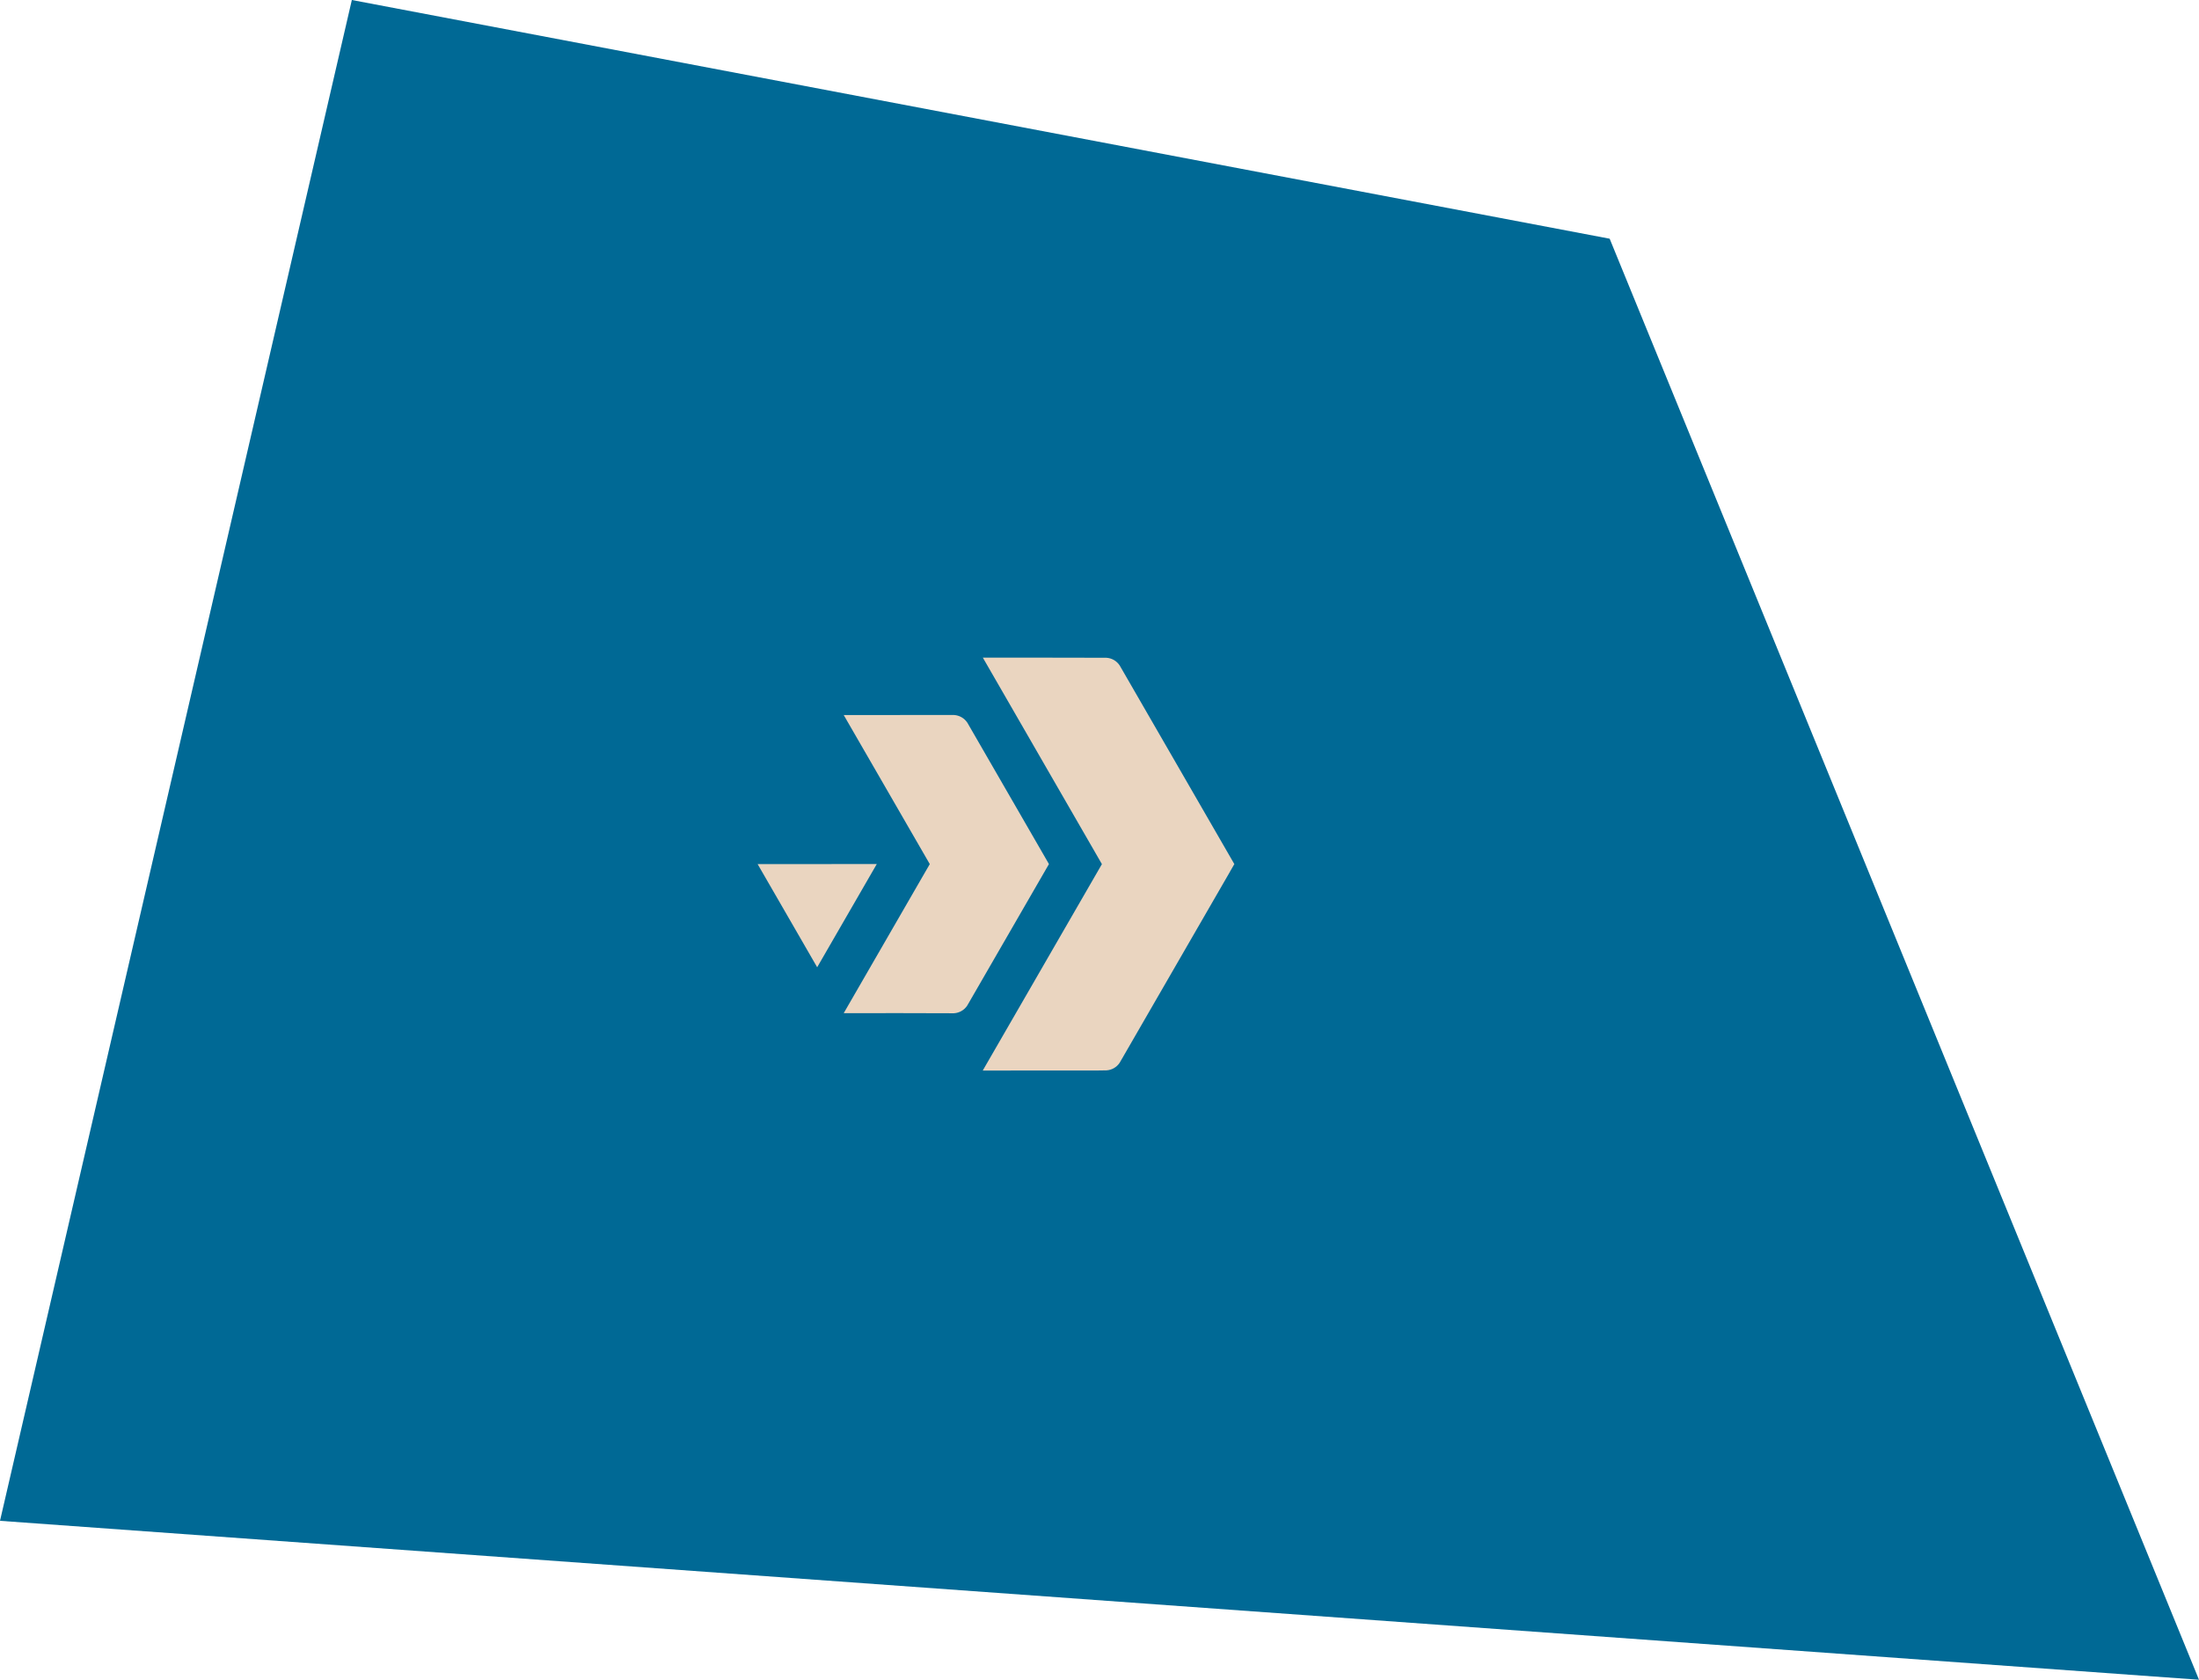
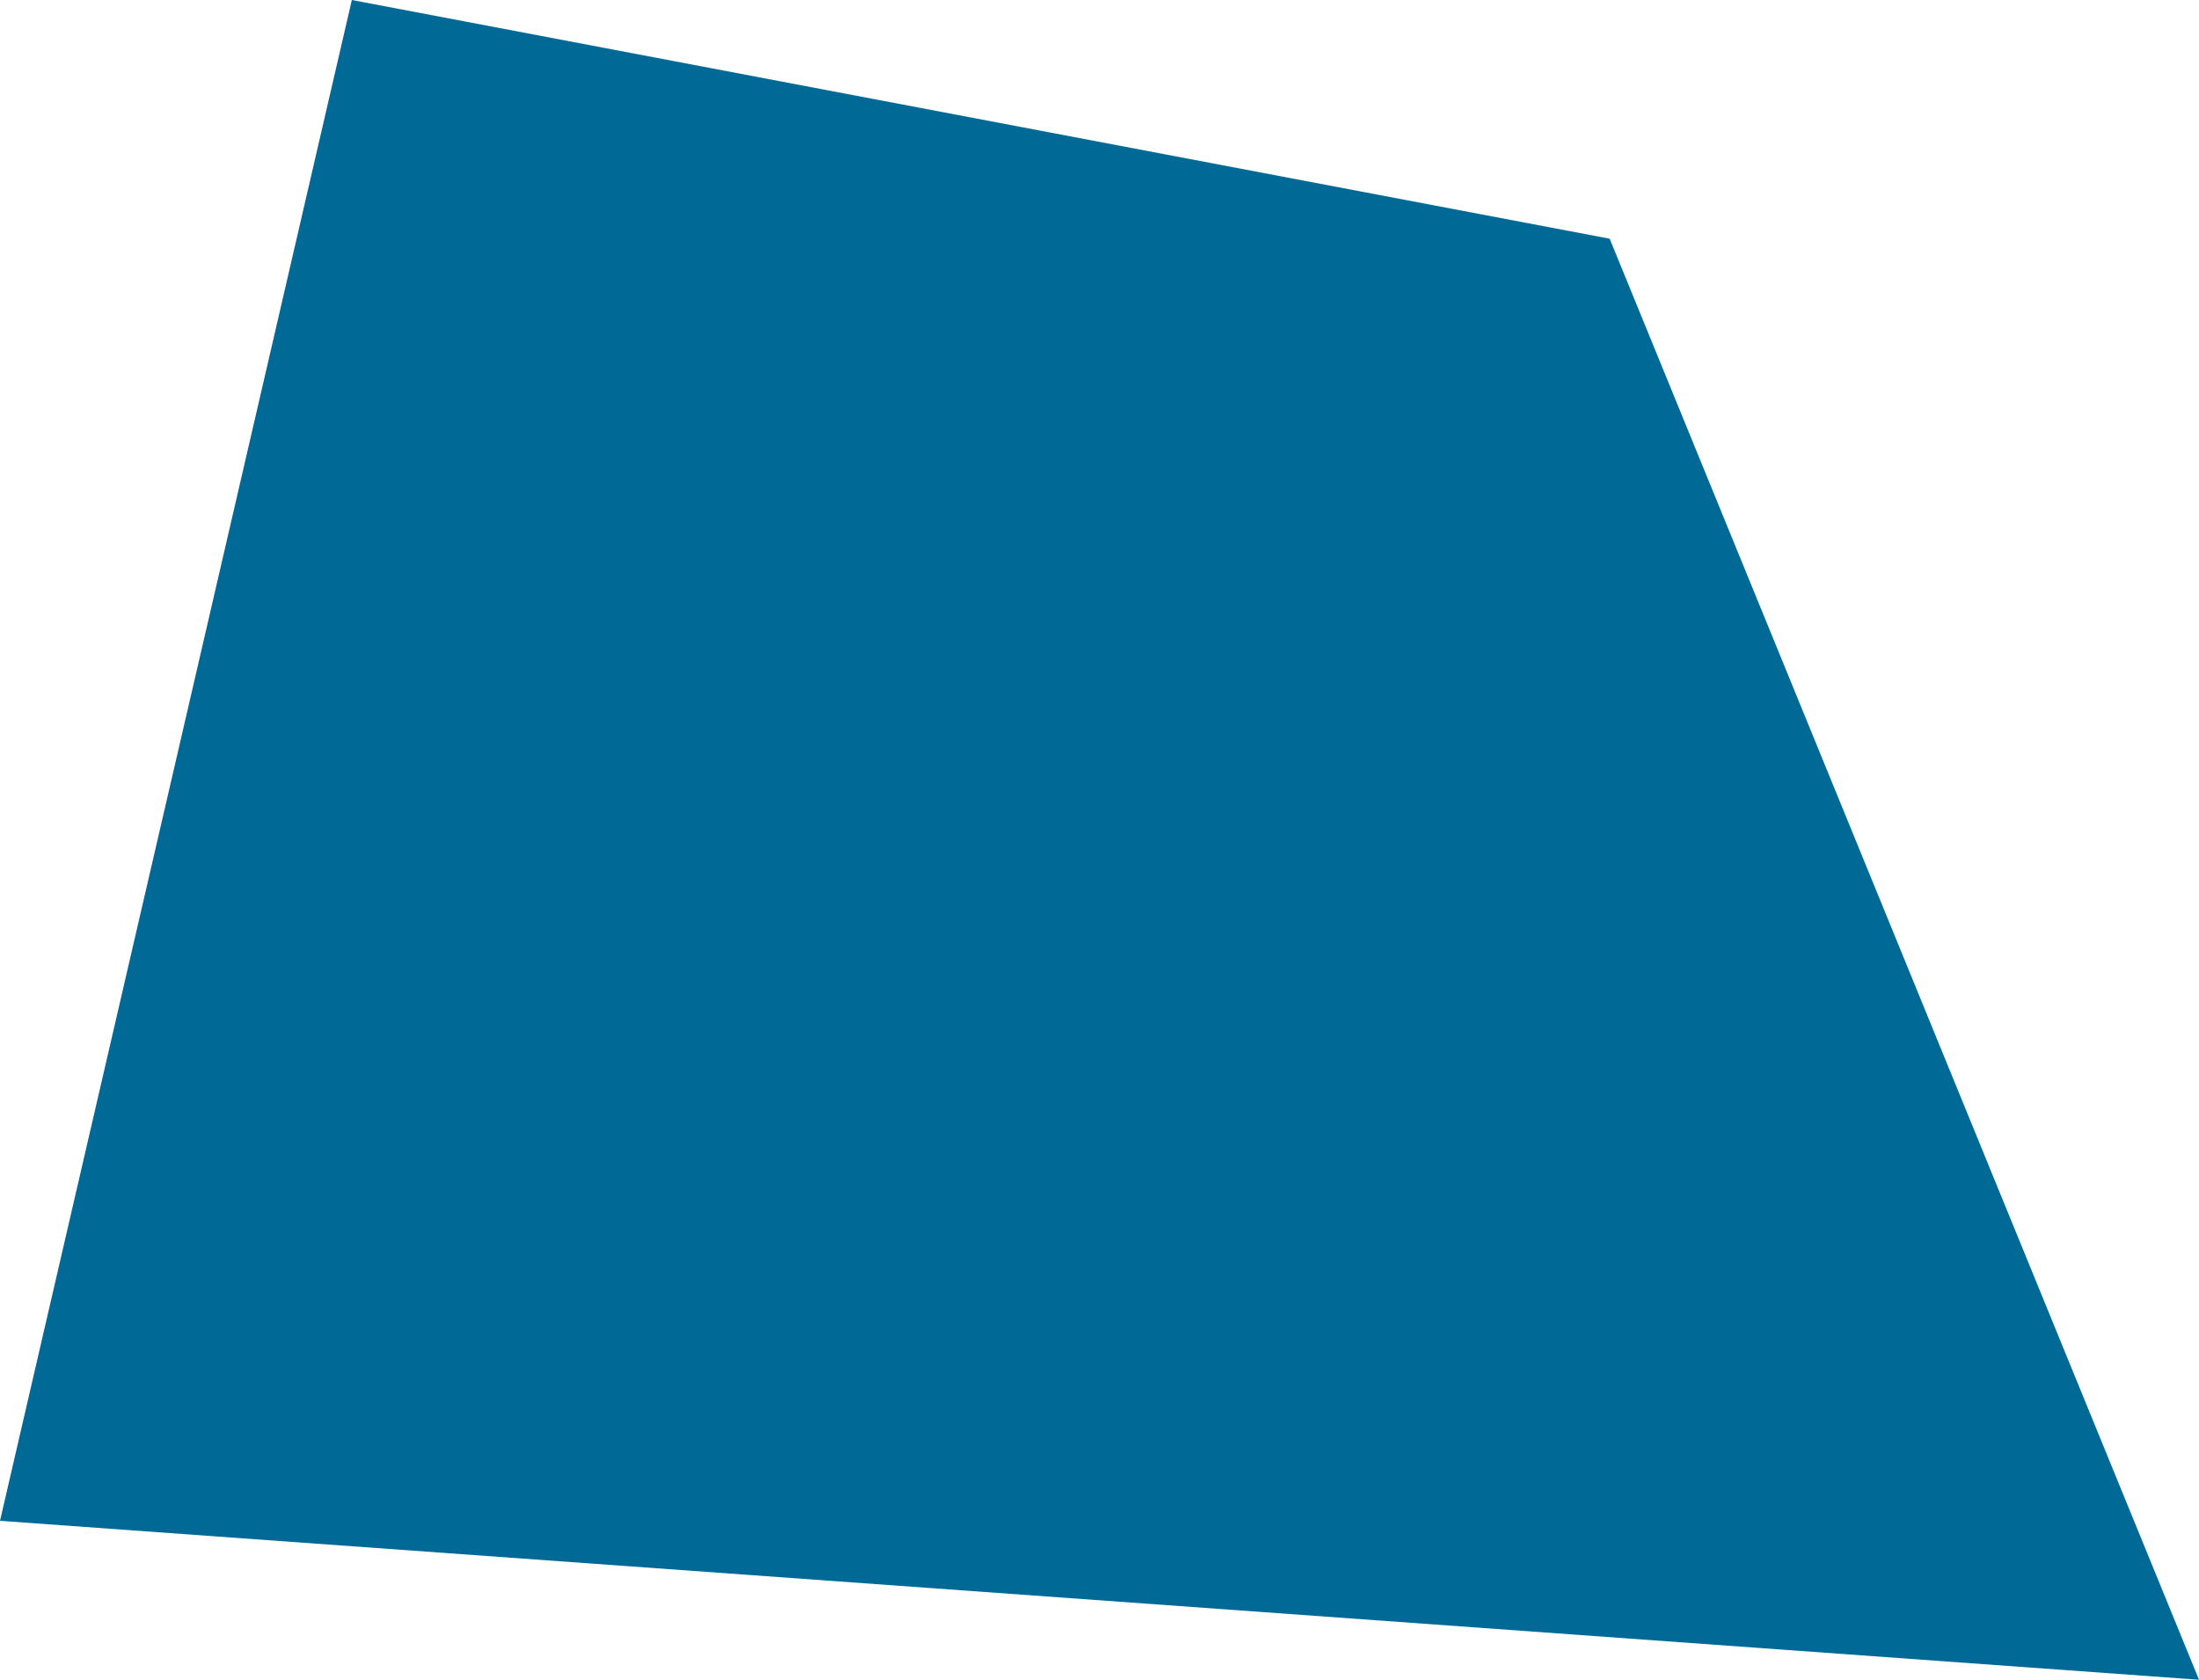
<svg xmlns="http://www.w3.org/2000/svg" width="72" height="55" viewBox="0 0 72 55" fill="none">
  <path d="M0 49.796L11.52 0L52.704 7.816L72 55L0 49.796Z" fill="#006995" />
  <g clip-path="url(#clip0_475_347)">
    <path d="M40.271 28.545L36.662 34.795C36.614 34.868 36.55 34.929 36.474 34.973C36.398 35.017 36.313 35.042 36.226 35.047L35.95 35.051C34.587 35.052 33.388 35.054 32.177 35.053L36.079 28.294L32.18 21.532C33.529 21.535 34.877 21.531 36.225 21.537C36.312 21.542 36.397 21.567 36.473 21.611C36.549 21.655 36.613 21.716 36.661 21.789L40.415 28.293L40.27 28.544L40.271 28.545ZM34.345 28.292C33.455 26.749 32.564 25.205 31.673 23.663C31.625 23.59 31.56 23.529 31.485 23.486C31.409 23.442 31.324 23.416 31.237 23.411C30.033 23.411 28.829 23.41 27.625 23.412L30.443 28.293L27.625 33.174C28.827 33.174 30.03 33.169 31.233 33.177C31.32 33.172 31.405 33.147 31.481 33.103C31.557 33.059 31.621 32.999 31.669 32.926L34.345 28.292ZM24.807 28.294L26.756 31.671L28.708 28.291L24.807 28.294Z" fill="#EAD5C0" />
  </g>
  <defs>
    <clipPath id="clip0_475_347">
-       <rect width="14.438" height="14.438" fill="white" transform="translate(30.219 18) rotate(30)" />
-     </clipPath>
+       </clipPath>
  </defs>
</svg>